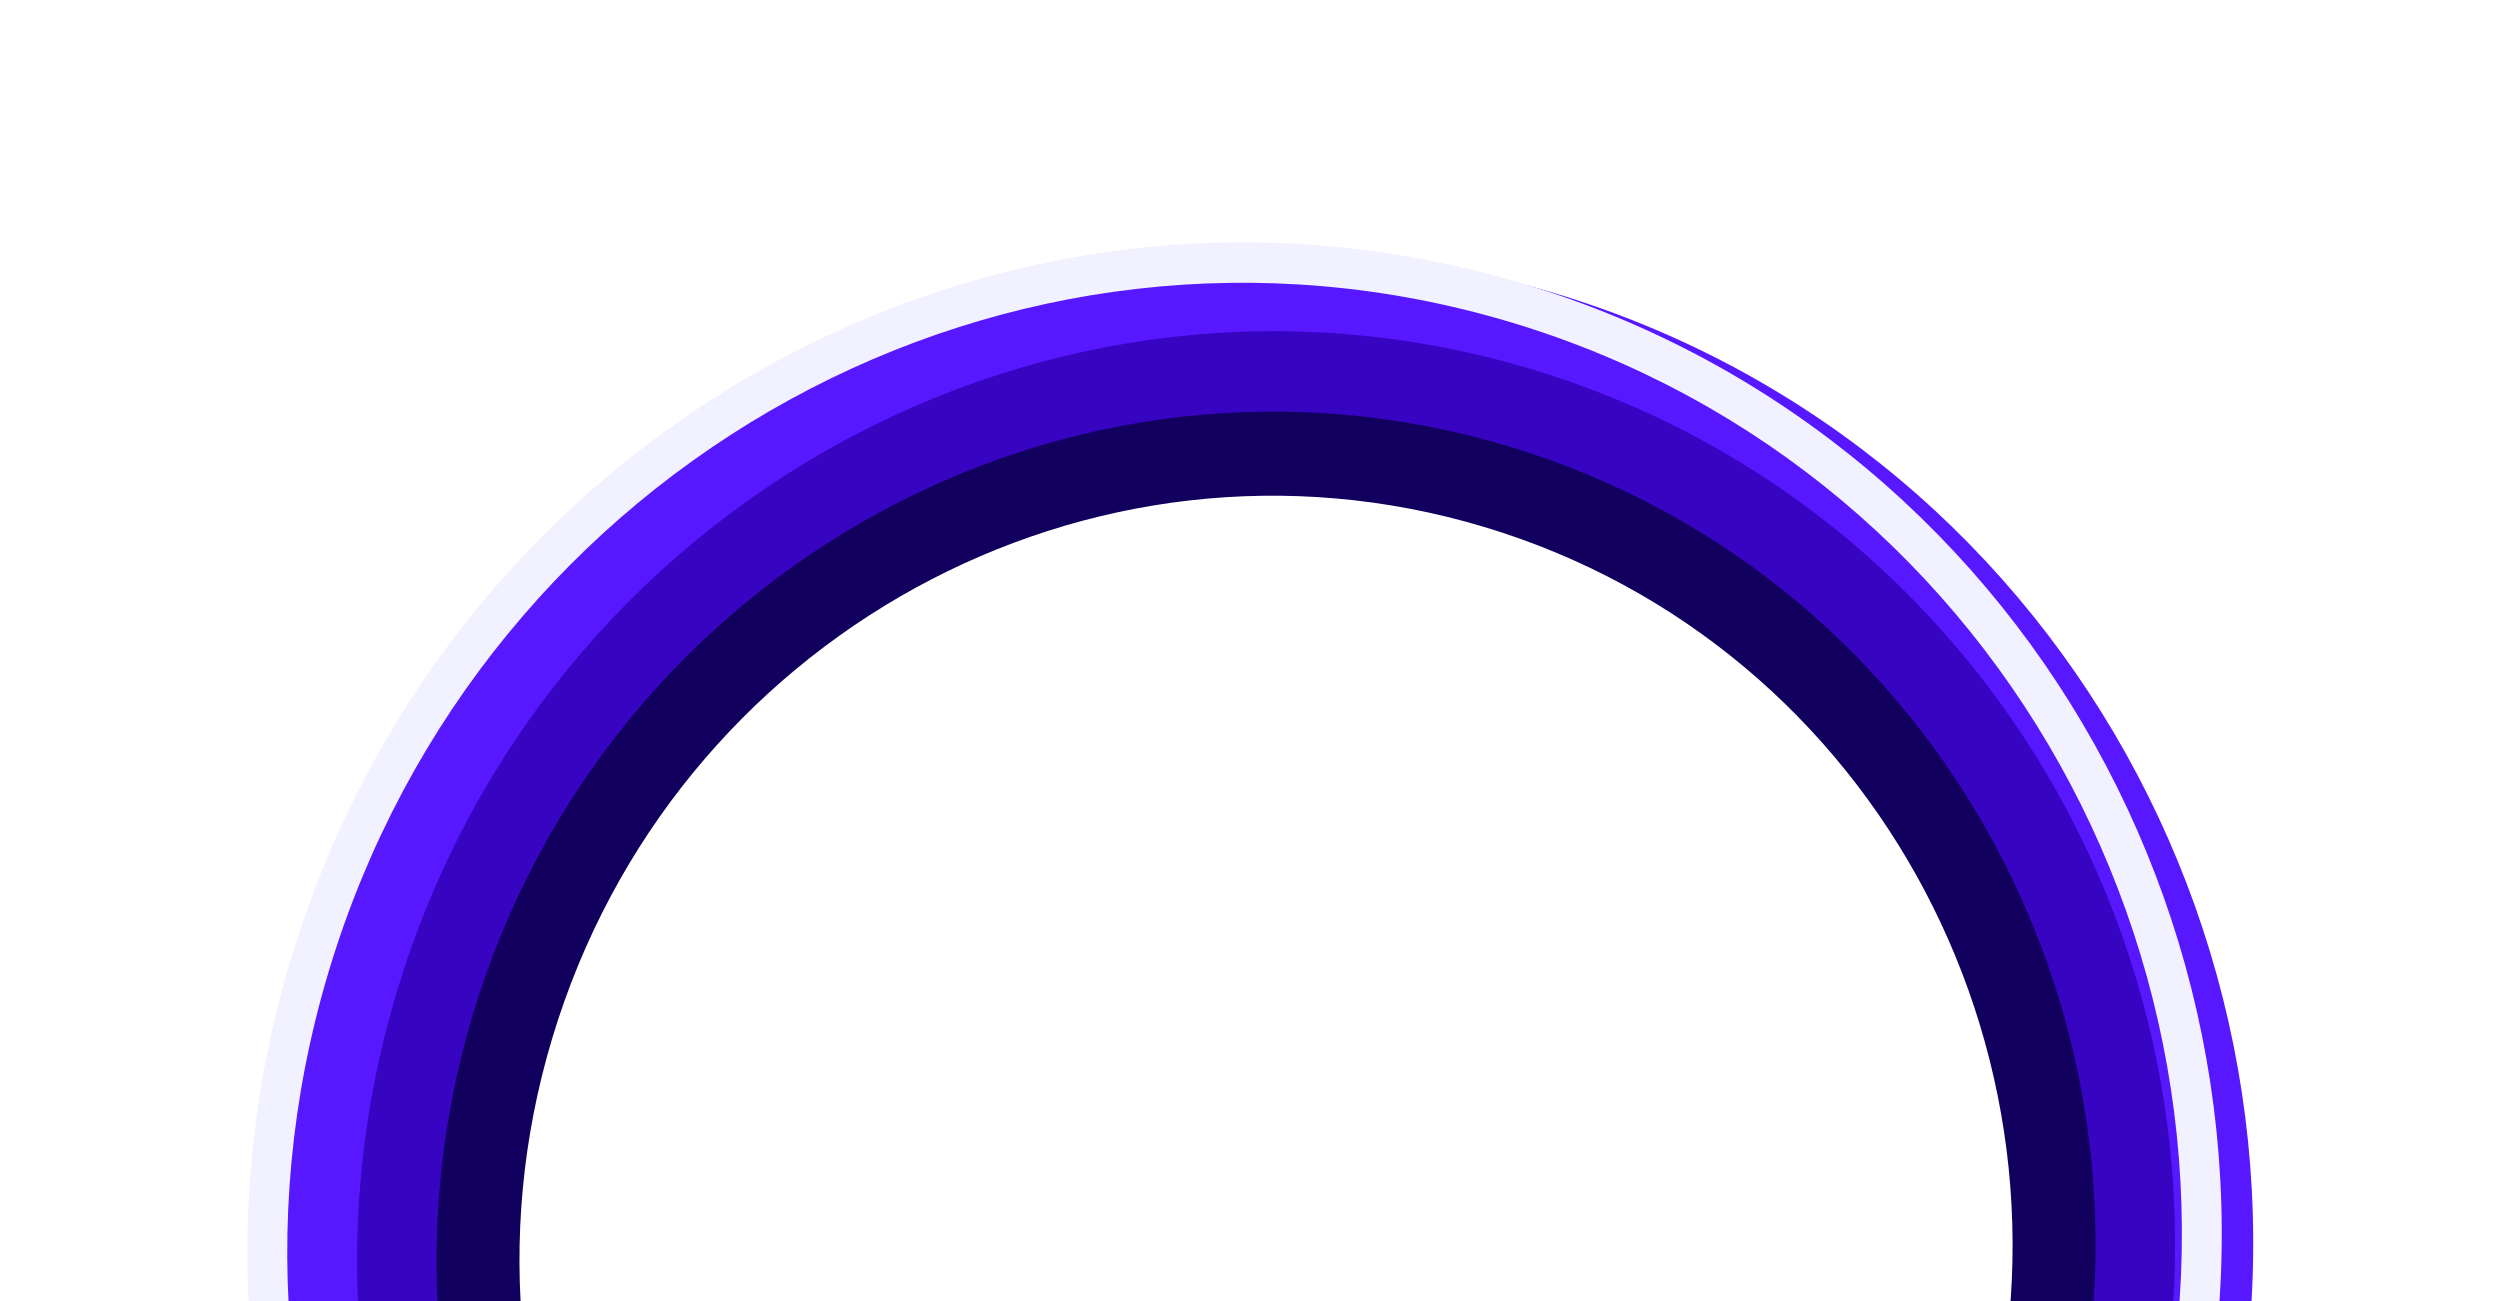
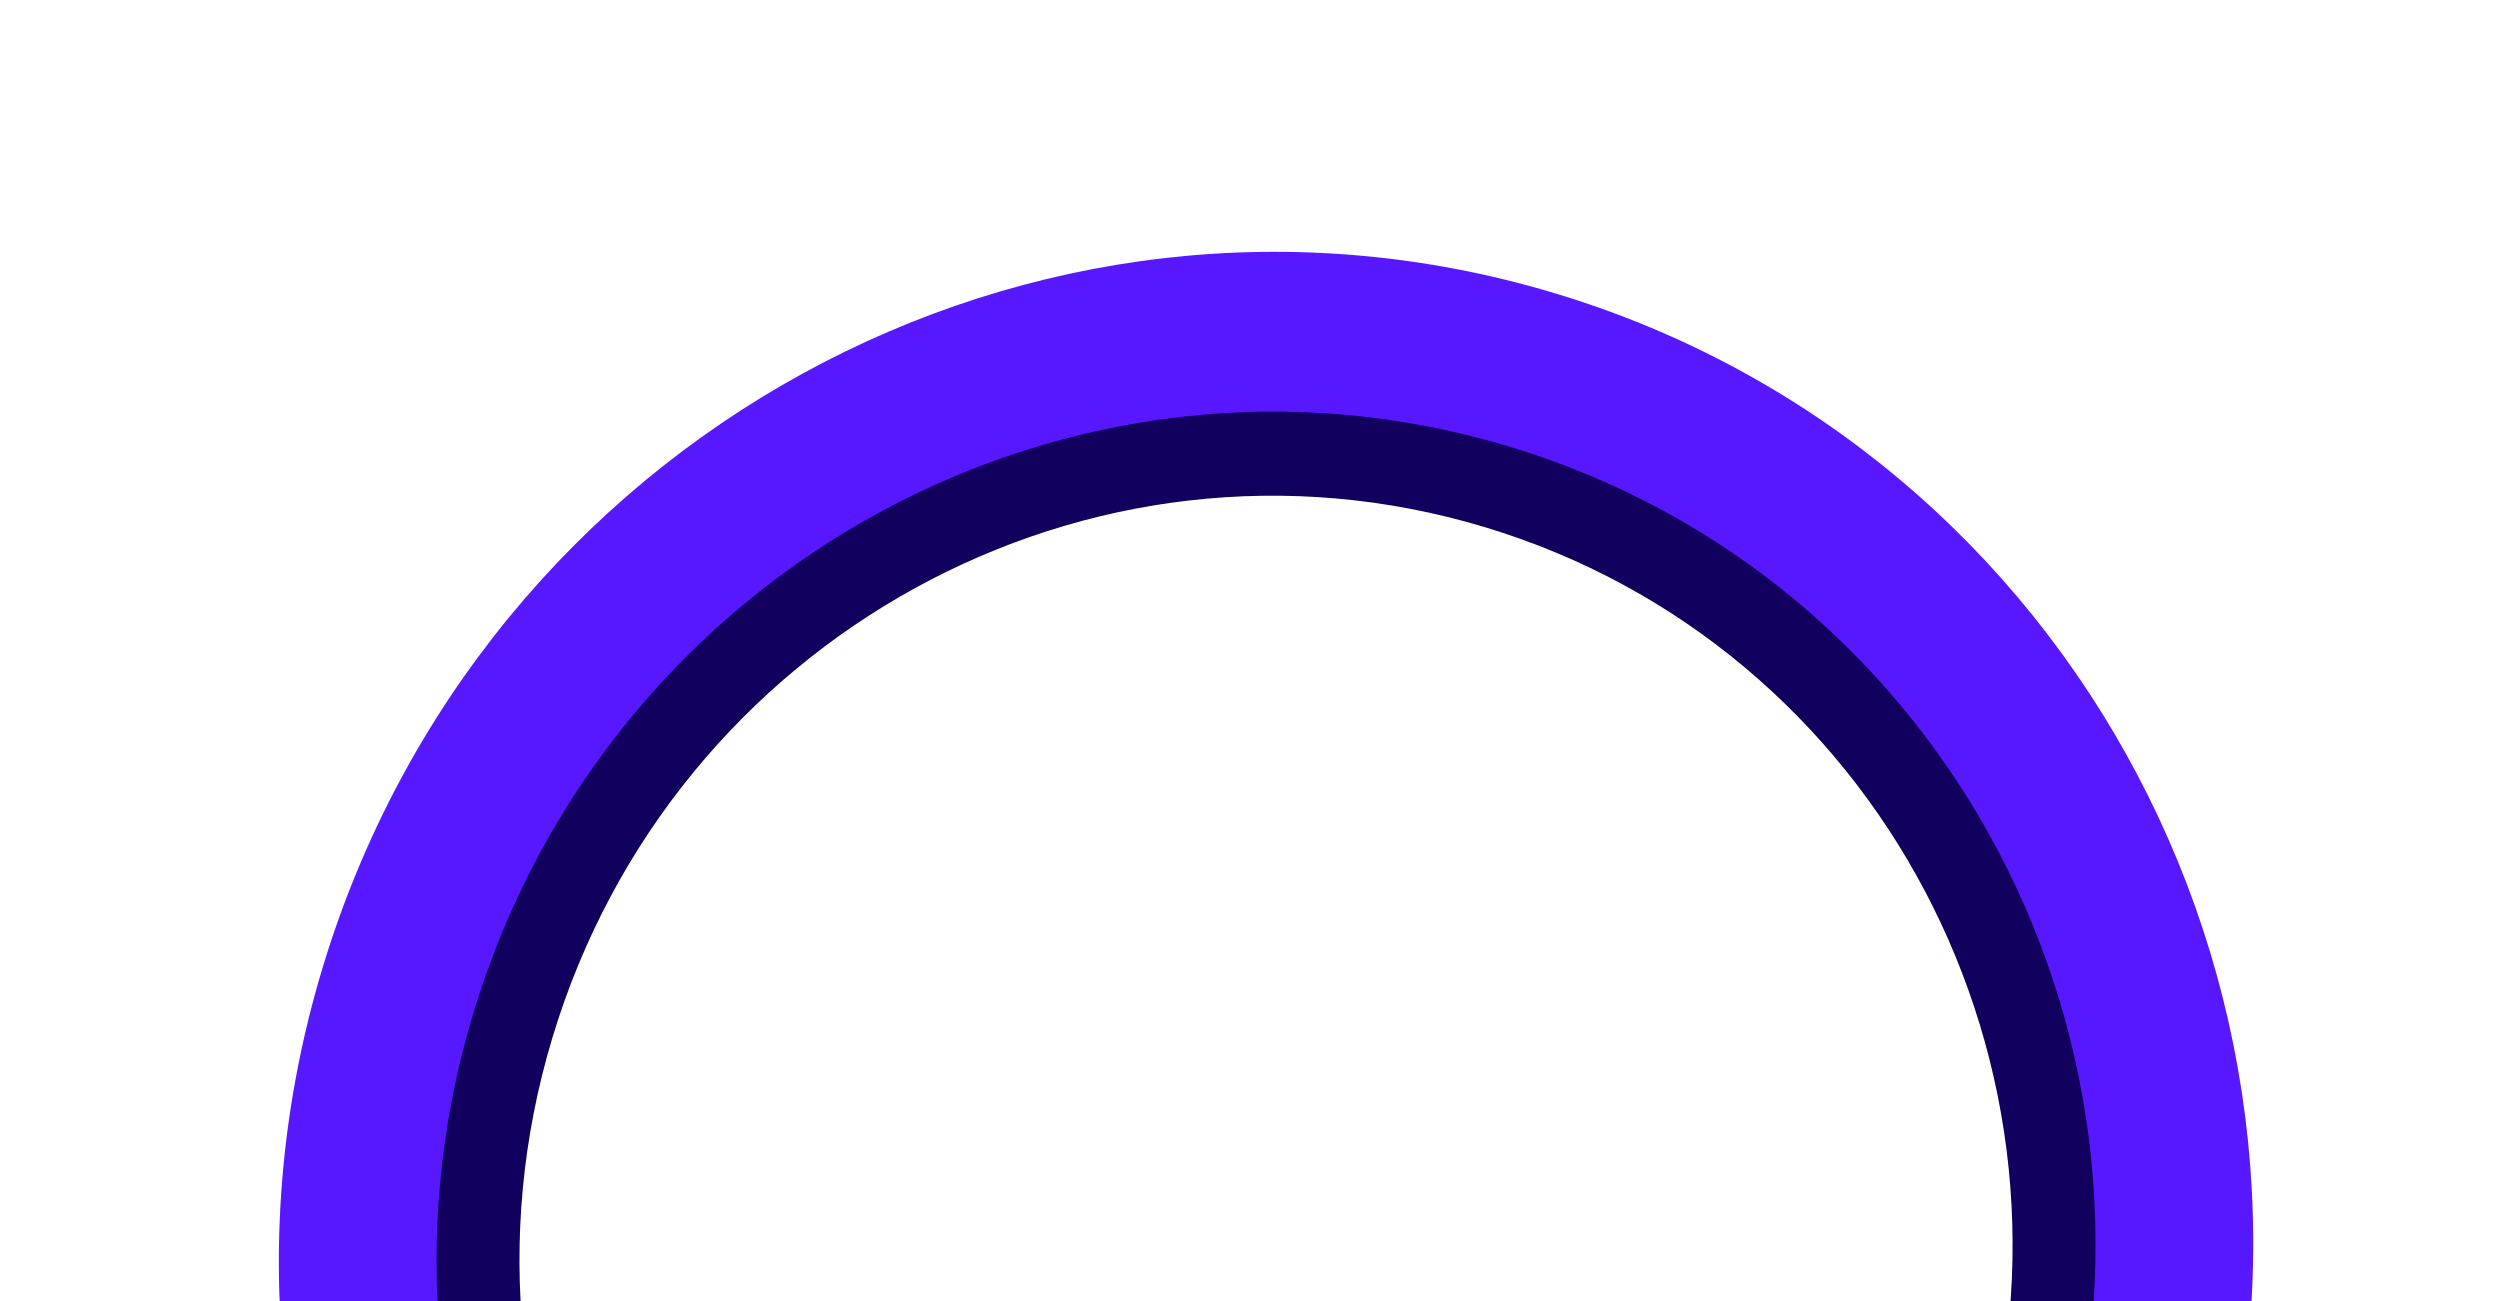
<svg xmlns="http://www.w3.org/2000/svg" width="755" height="393" viewBox="0 0 755 393" fill="none">
  <g filter="url(#filter0_f_87_2479)">
    <path d="M469.442 88.528C626.865 135.843 715.486 303.942 667.383 463.988C619.279 624.034 452.667 715.42 295.244 668.105C137.821 620.789 49.2 452.69 97.304 292.644C145.407 132.598 312.02 41.212 469.442 88.528ZM311.387 614.395C439.633 652.941 575.365 578.492 614.553 448.11C653.742 317.727 581.546 180.783 453.299 142.237C325.053 103.691 189.321 178.14 150.133 308.523C110.945 438.906 183.141 575.849 311.387 614.395Z" fill="#5718FF" />
  </g>
  <g filter="url(#filter1_f_87_2479)">
-     <path d="M459.941 85.672C617.364 132.987 705.985 301.086 657.881 461.132C609.777 621.178 443.165 712.564 285.742 665.249C128.32 617.934 39.699 449.834 87.802 289.789C135.906 129.743 302.518 38.357 459.941 85.672ZM289.259 653.548C440.326 698.953 600.211 611.257 646.372 457.673C692.534 304.089 607.491 142.777 456.424 97.373C305.358 51.968 145.473 139.664 99.311 293.248C53.15 446.831 138.193 608.143 289.259 653.548Z" fill="#F1F1FF" />
-   </g>
+     </g>
  <g filter="url(#filter2_f_87_2479)">
-     <path d="M462.537 111.502C607.497 155.072 689.106 309.848 644.817 457.206C600.527 604.563 447.109 688.699 302.149 645.13C157.189 601.56 75.579 446.784 119.869 299.427C164.159 152.069 317.577 67.933 462.537 111.502ZM313.773 606.456C437.721 643.71 568.901 571.769 606.772 445.771C644.642 319.773 574.861 187.431 450.913 150.177C326.964 112.922 195.784 184.863 157.914 310.861C120.044 436.859 189.824 569.201 313.773 606.456Z" fill="#3704C1" />
-   </g>
+     </g>
  <g filter="url(#filter3_f_87_2479)">
    <path d="M455.54 134.784C587.819 174.541 662.281 315.805 621.855 450.304C581.43 584.804 441.425 661.607 309.147 621.849C176.868 582.091 102.405 440.827 142.831 306.328C183.256 171.829 323.261 95.026 455.54 134.784ZM316.466 597.495C435.517 633.278 561.521 564.155 597.904 443.105C634.287 322.056 567.271 194.919 448.22 159.137C329.169 123.355 203.165 192.477 166.782 313.527C130.399 434.576 197.415 561.713 316.466 597.495Z" fill="#11005D" />
  </g>
  <defs>
    <filter id="filter0_f_87_2479" x="47.914" y="39.75" width="668.858" height="677.132" filterUnits="userSpaceOnUse" color-interpolation-filters="sRGB">
      <feFlood flood-opacity="0" result="BackgroundImageFix" />
      <feBlend mode="normal" in="SourceGraphic" in2="BackgroundImageFix" result="shape" />
      <feGaussianBlur stdDeviation="18.15" result="effect1_foregroundBlur_87_2479" />
    </filter>
    <filter id="filter1_f_87_2479" x="44.813" y="43.294" width="656.058" height="664.332" filterUnits="userSpaceOnUse" color-interpolation-filters="sRGB">
      <feFlood flood-opacity="0" result="BackgroundImageFix" />
      <feBlend mode="normal" in="SourceGraphic" in2="BackgroundImageFix" result="shape" />
      <feGaussianBlur stdDeviation="14.95" result="effect1_foregroundBlur_87_2479" />
    </filter>
    <filter id="filter2_f_87_2479" x="40.619" y="32.811" width="683.448" height="691.01" filterUnits="userSpaceOnUse" color-interpolation-filters="sRGB">
      <feFlood flood-opacity="0" result="BackgroundImageFix" />
      <feBlend mode="normal" in="SourceGraphic" in2="BackgroundImageFix" result="shape" />
      <feGaussianBlur stdDeviation="33.6" result="effect1_foregroundBlur_87_2479" />
    </filter>
    <filter id="filter3_f_87_2479" x="64.629" y="57.1" width="635.428" height="642.432" filterUnits="userSpaceOnUse" color-interpolation-filters="sRGB">
      <feFlood flood-opacity="0" result="BackgroundImageFix" />
      <feBlend mode="normal" in="SourceGraphic" in2="BackgroundImageFix" result="shape" />
      <feGaussianBlur stdDeviation="33.6" result="effect1_foregroundBlur_87_2479" />
    </filter>
  </defs>
</svg>